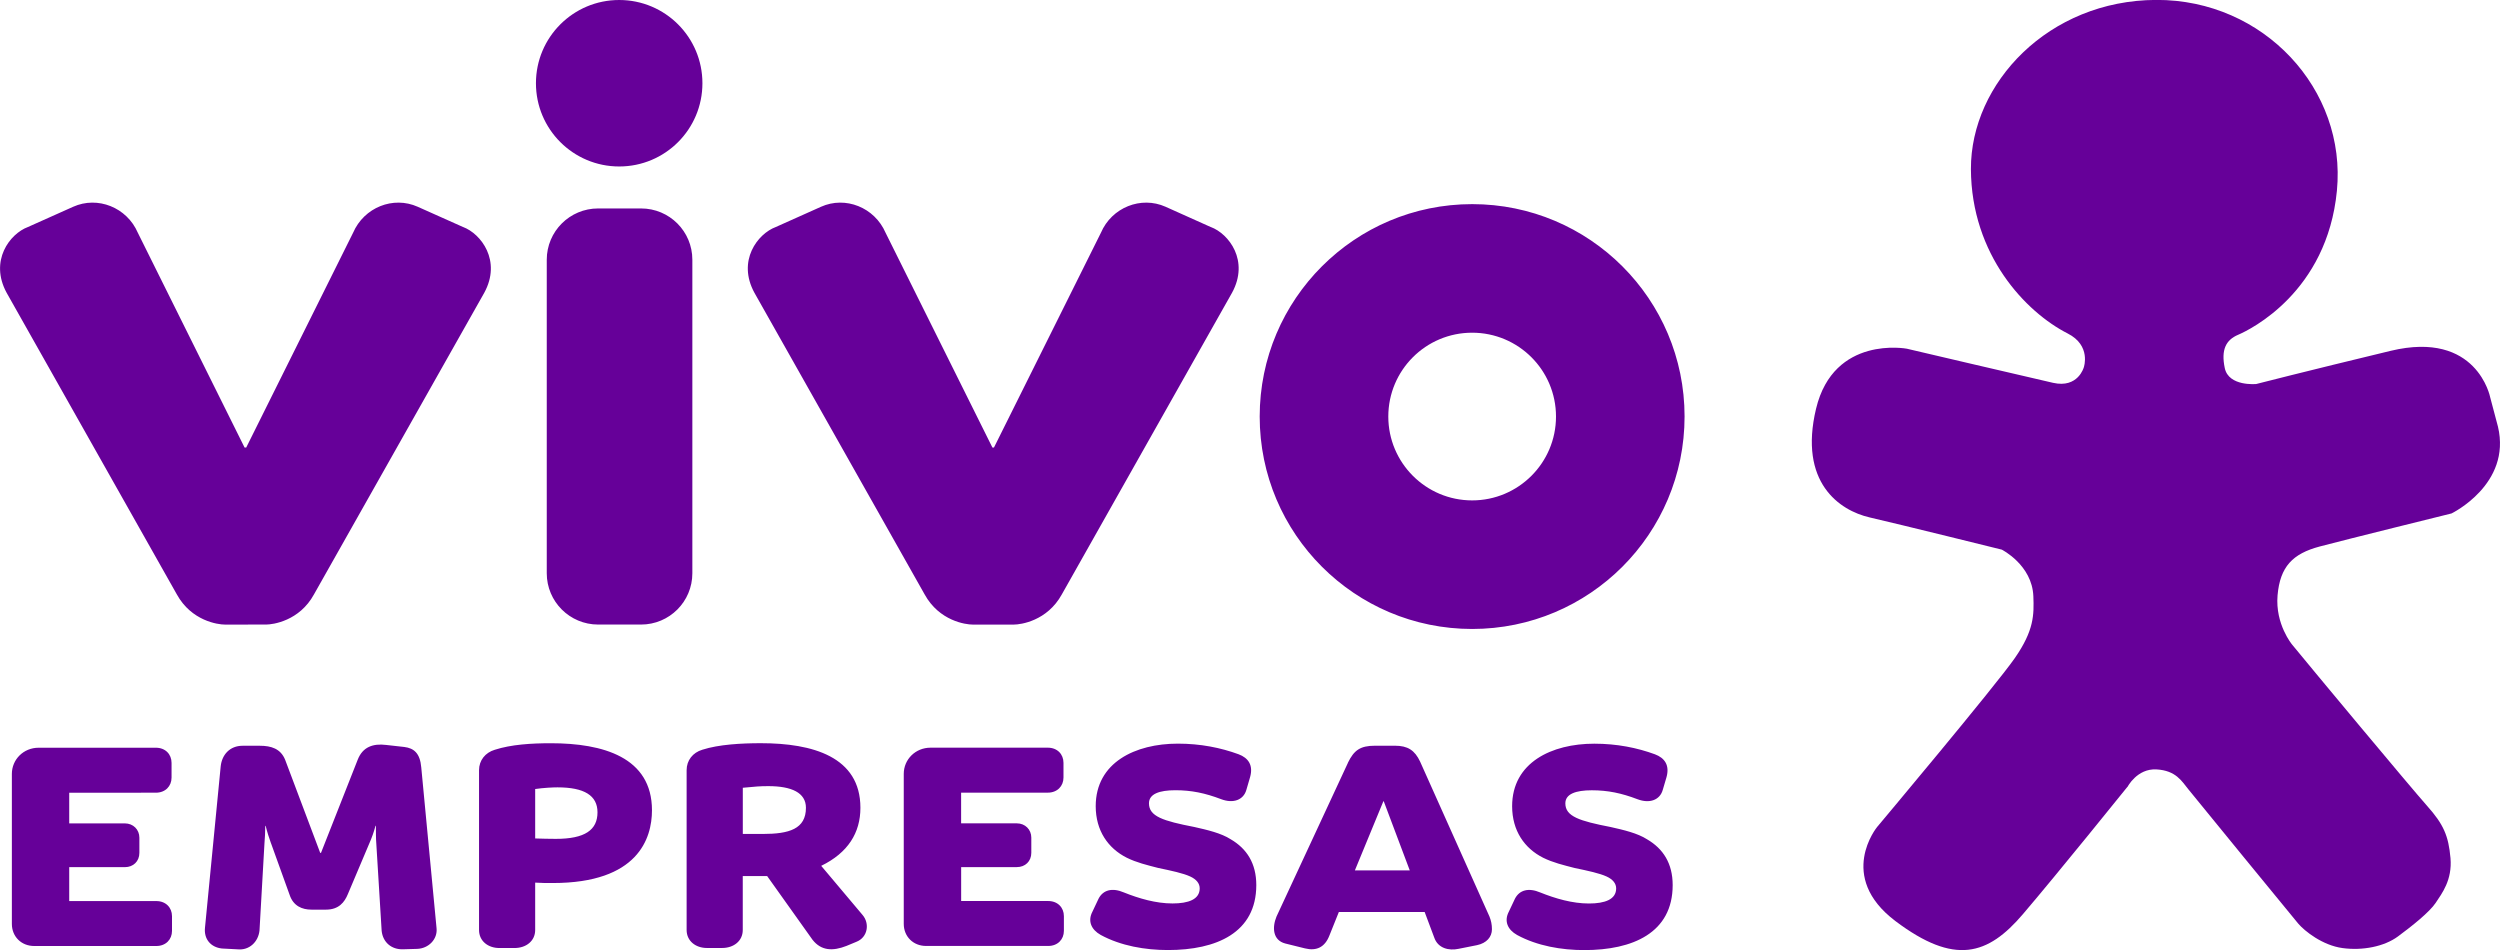
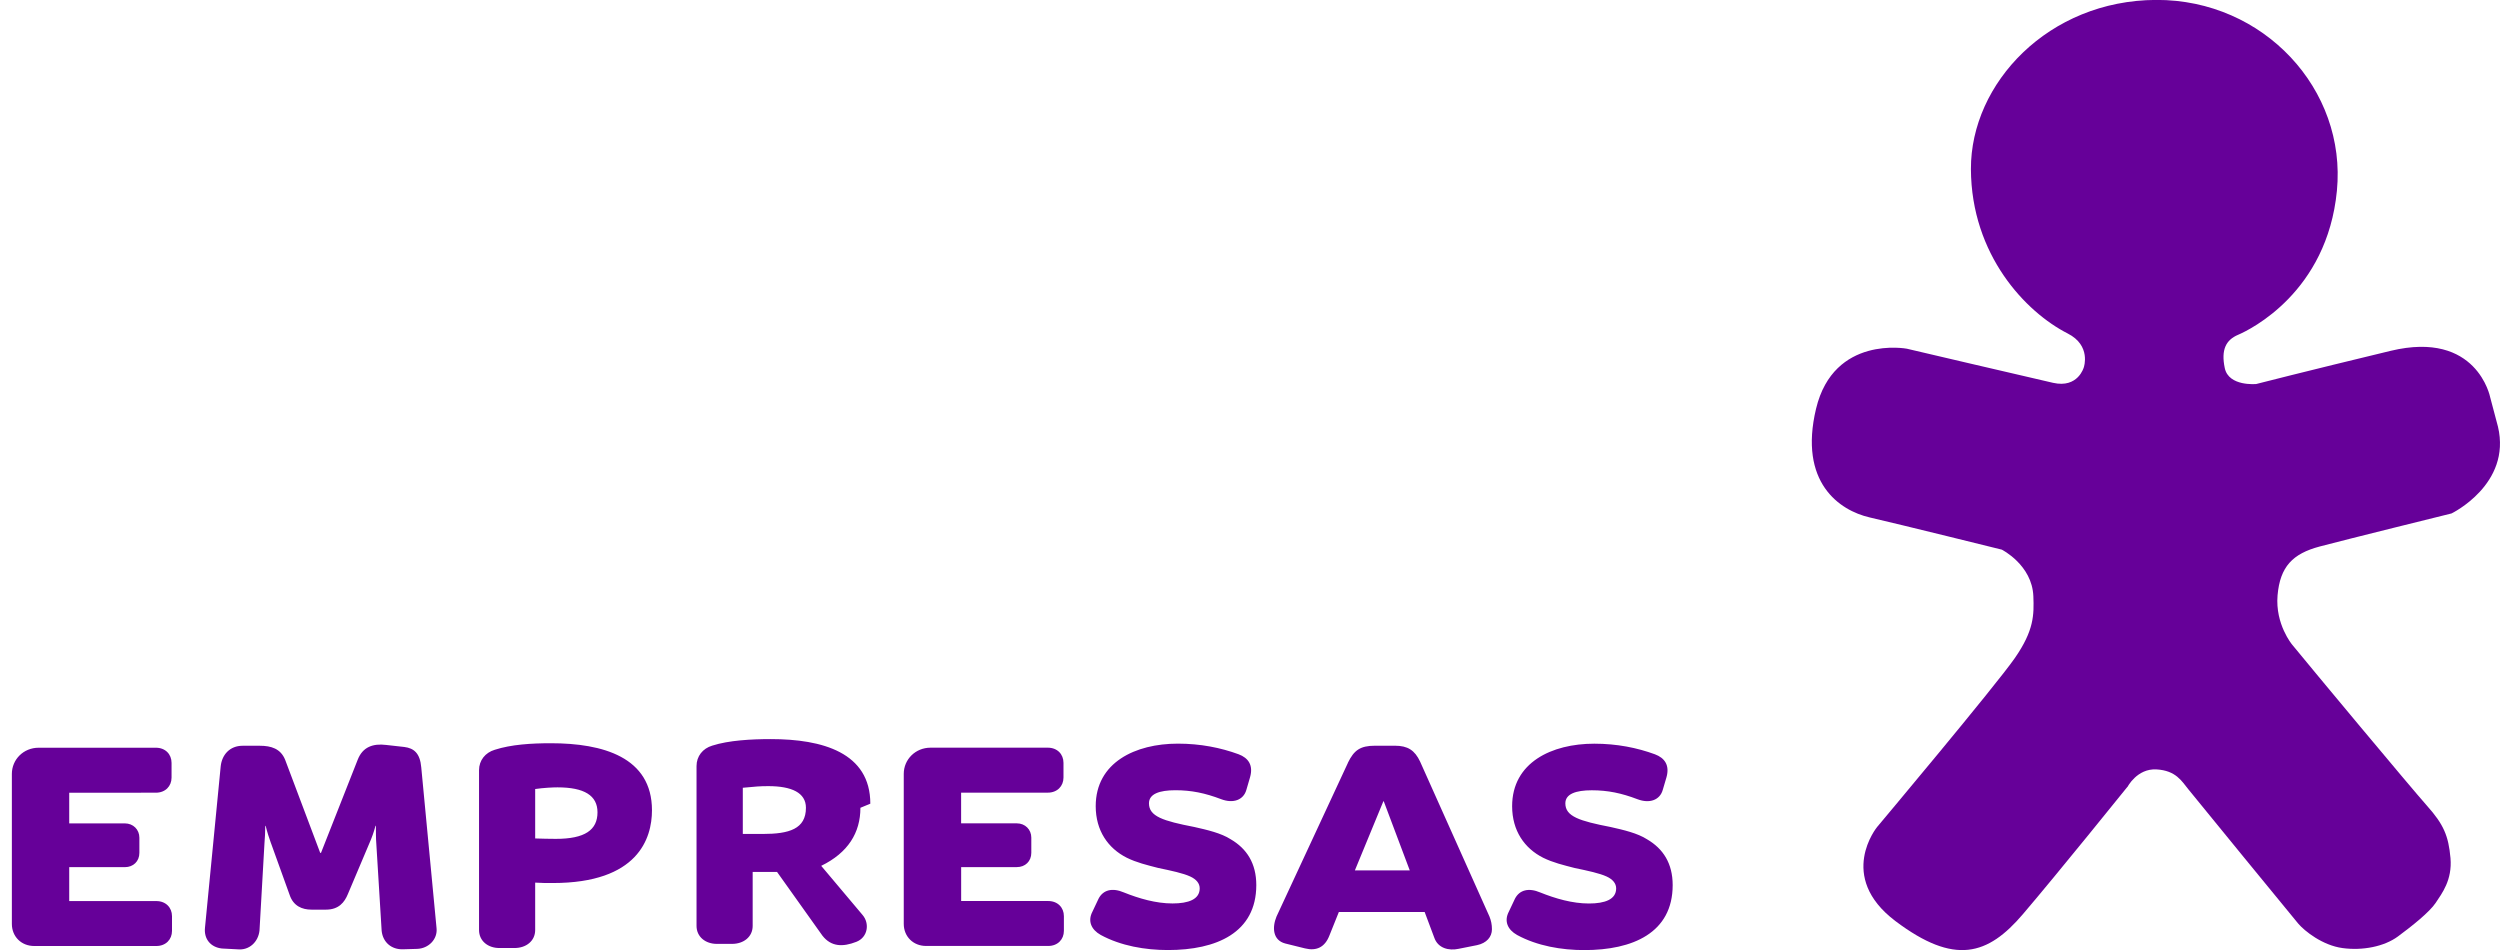
<svg xmlns="http://www.w3.org/2000/svg" id="svg1803" version="1.1" viewBox="0 0 61.541 23.389" height="23.389mm" width="61.541mm">
  <defs id="defs1797" />
  <g transform="translate(-81.866,-31.306)" id="layer1">
    <path d="m 134.236,50.679 c 0,0 0.235,-0.46 0.715,-0.433 0.48,0.028 0.621,0.289 0.783,0.488 0.163,0.201 2.541,3.114 2.702,3.303 0.161,0.191 0.605,0.541 1.094,0.607 0.489,0.067 1.023,-0.034 1.366,-0.287 0.342,-0.253 0.776,-0.597 0.929,-0.828 0.151,-0.229 0.41,-0.559 0.363,-1.101 -0.049,-0.542 -0.164,-0.824 -0.579,-1.288 -0.413,-0.465 -2.86,-3.403 -3.32,-3.967 0,0 -0.418,-0.5 -0.358,-1.21 0.061,-0.71 0.374,-1.027 1.037,-1.204 0.661,-0.175 3.246,-0.814 3.246,-0.814 0,0 1.479,-0.716 1.143,-2.135 l -0.192,-0.725 c 0,0 -0.322,-1.655 -2.449,-1.143 -2.128,0.513 -3.31,0.817 -3.31,0.817 0,0 -0.677,0.066 -0.774,-0.391 -0.096,-0.457 0.03,-0.694 0.329,-0.821 0.3,-0.128 2.189,-1.05 2.431,-3.543 0.244,-2.494 -1.798,-4.71 -4.449,-4.7 -2.65,0.01 -4.567,2.051 -4.56,4.165 0.009,2.114 1.35,3.521 2.382,4.046 0.585,0.297 0.397,0.833 0.397,0.833 0,0 -0.14,0.521 -0.756,0.382 -0.616,-0.14 -3.6,-0.84 -3.6,-0.84 0,0 -1.799,-0.34 -2.235,1.476 -0.434,1.816 0.576,2.506 1.319,2.677 0.743,0.171 3.253,0.793 3.253,0.793 0,0 0.747,0.376 0.777,1.148 0.017,0.458 0.018,0.836 -0.453,1.517 -0.47,0.68 -3.392,4.161 -3.392,4.161 0,0 -1.005,1.218 0.449,2.317 1.457,1.098 2.275,0.843 3.138,-0.169 0.864,-1.012 2.57,-3.131 2.57,-3.131" style="fill:#660099;fill-opacity:1;fill-rule:nonzero;stroke:none;stroke-width:0.353" id="path1722" />
-     <path d="m 97.108,31.306 c -1.131,0 -2.049,0.917 -2.049,2.049 0,1.133 0.918,2.049 2.049,2.049 1.134,0 2.049,-0.917 2.049,-2.049 0,-1.132 -0.915,-2.049 -2.049,-2.049 m 20.997,12.318 c -1.14,0 -2.064,-0.926 -2.064,-2.064 0,-1.141 0.924,-2.064 2.064,-2.064 1.139,0 2.064,0.923 2.064,2.064 0,1.139 -0.925,2.064 -2.064,2.064 m 0,-7.293 c -2.887,0 -5.23,2.34 -5.23,5.229 0,2.888 2.343,5.229 5.23,5.229 2.889,0 5.229,-2.341 5.229,-5.231 0,-2.887 -2.34,-5.227 -5.229,-5.227 m -6.435,0.564 -1.114,-0.5 c -0.602,-0.268 -1.322,0.016 -1.59,0.642 l -2.632,5.285 h -0.039 l -2.629,-5.285 c -0.271,-0.627 -0.99,-0.911 -1.59,-0.641 l -1.112,0.498 c -0.449,0.166 -0.957,0.832 -0.527,1.619 l 4.19,7.425 c 0.36,0.654 1.01,0.743 1.183,0.743 h 1.013 c 0.17,0 0.821,-0.089 1.181,-0.743 l 4.19,-7.425 c 0.43,-0.787 -0.076,-1.453 -0.524,-1.619 m -18.407,0 -1.114,-0.498 c -0.603,-0.27 -1.321,0.014 -1.592,0.641 l -2.63,5.285 h -0.041 l -2.627,-5.285 c -0.27,-0.627 -0.991,-0.911 -1.592,-0.641 l -1.113,0.498 c -0.447,0.166 -0.953,0.832 -0.525,1.619 l 4.19,7.425 c 0.36,0.654 1.012,0.743 1.183,0.743 l 1.012,-7.05e-4 c 0.17,7.05e-4 0.824,-0.089 1.181,-0.743 l 4.192,-7.425 c 0.429,-0.787 -0.079,-1.453 -0.524,-1.619 m 4.383,-0.456 h -1.056 c -0.699,0 -1.265,0.564 -1.265,1.263 v 7.717 c 0,0.698 0.566,1.263 1.265,1.263 h 1.056 c 0.699,0 1.263,-0.565 1.263,-1.263 v -7.717 c 0,-0.699 -0.563,-1.263 -1.263,-1.263" style="fill:#660099;fill-opacity:1;fill-rule:nonzero;stroke:none;stroke-width:0.353" id="path1726" />
-     <path d="m 120.979,53.547 c 0.397,0 0.671,-0.101 0.671,-0.372 0,-0.121 -0.082,-0.222 -0.234,-0.292 -0.173,-0.08 -0.457,-0.141 -0.792,-0.211 -0.274,-0.071 -0.528,-0.131 -0.773,-0.252 -0.457,-0.231 -0.762,-0.664 -0.762,-1.268 0,-1.076 0.975,-1.539 2.022,-1.539 0.558,0 1.057,0.101 1.493,0.261 0.244,0.091 0.366,0.272 0.285,0.564 l -0.092,0.312 c -0.071,0.252 -0.325,0.342 -0.62,0.231 -0.396,-0.151 -0.731,-0.221 -1.127,-0.221 -0.396,0 -0.651,0.091 -0.651,0.322 0,0.322 0.346,0.433 1.118,0.583 0.315,0.071 0.66,0.151 0.894,0.302 0.396,0.231 0.63,0.594 0.63,1.127 0,1.177 -0.986,1.6 -2.174,1.6 -0.559,0 -1.159,-0.101 -1.656,-0.372 -0.234,-0.131 -0.325,-0.342 -0.203,-0.574 l 0.152,-0.322 c 0.111,-0.212 0.335,-0.272 0.62,-0.151 0.376,0.151 0.792,0.272 1.199,0.272 m -5.761,-0.815 h 1.351 l -0.64,-1.701 h -0.01 z m -0.173,-2.647 c 0.152,-0.312 0.304,-0.422 0.671,-0.422 h 0.488 c 0.315,0 0.488,0.111 0.62,0.392 l 1.707,3.813 c 0.041,0.101 0.061,0.201 0.061,0.312 0,0.191 -0.132,0.342 -0.366,0.392 l -0.457,0.091 c -0.234,0.05 -0.508,-0.01 -0.599,-0.282 l -0.234,-0.624 h -2.113 l -0.234,0.583 c -0.111,0.282 -0.315,0.382 -0.599,0.312 l -0.488,-0.121 c -0.305,-0.081 -0.325,-0.393 -0.213,-0.664 l 1.758,-3.783 z m -4.318,3.461 c 0.396,0 0.671,-0.101 0.671,-0.372 0,-0.121 -0.081,-0.222 -0.234,-0.292 -0.173,-0.08 -0.457,-0.141 -0.792,-0.211 -0.274,-0.071 -0.528,-0.131 -0.772,-0.252 -0.457,-0.231 -0.762,-0.664 -0.762,-1.268 0,-1.076 0.976,-1.539 2.022,-1.539 0.559,0 1.057,0.101 1.494,0.261 0.244,0.091 0.366,0.272 0.284,0.564 l -0.091,0.312 c -0.071,0.252 -0.325,0.342 -0.619,0.231 -0.397,-0.151 -0.732,-0.221 -1.128,-0.221 -0.396,0 -0.651,0.091 -0.651,0.322 0,0.322 0.345,0.433 1.118,0.583 0.315,0.071 0.66,0.151 0.894,0.302 0.396,0.231 0.63,0.594 0.63,1.127 0,1.177 -0.985,1.6 -2.174,1.6 -0.558,0 -1.158,-0.101 -1.656,-0.372 -0.234,-0.131 -0.325,-0.342 -0.203,-0.574 l 0.152,-0.322 c 0.112,-0.212 0.335,-0.272 0.619,-0.151 0.376,0.151 0.793,0.272 1.199,0.272 z m -5.202,-2.727 v 0.755 h 1.372 c 0.203,0 0.356,0.151 0.356,0.352 v 0.373 c 0,0.211 -0.152,0.352 -0.356,0.352 h -1.371 v 0.835 h 2.143 c 0.234,0 0.386,0.161 0.386,0.372 v 0.362 c 0,0.211 -0.152,0.372 -0.386,0.372 h -3.007 c -0.315,0 -0.549,-0.231 -0.549,-0.544 v -3.693 c 0,-0.352 0.285,-0.644 0.66,-0.644 h 2.886 c 0.234,0 0.386,0.161 0.386,0.373 v 0.362 c 0,0.211 -0.152,0.372 -0.386,0.372 h -2.134 z m -4.877,1.016 c 0.64,0 1.057,-0.121 1.057,-0.644 0,-0.373 -0.356,-0.533 -0.924,-0.533 -0.213,0 -0.315,0.01 -0.63,0.04 v 1.137 h 0.498 z m 2.398,-0.644 c 0,0.614 -0.304,1.107 -0.965,1.429 l 1.016,1.207 c 0.183,0.211 0.132,0.554 -0.152,0.664 l -0.244,0.101 c -0.335,0.131 -0.619,0.121 -0.833,-0.151 l -1.118,-1.57 h -0.6 v 1.328 c 0,0.271 -0.223,0.443 -0.508,0.443 h -0.376 c -0.274,0 -0.498,-0.171 -0.498,-0.443 v -3.934 c 0,-0.242 0.152,-0.433 0.386,-0.503 0.406,-0.131 0.965,-0.161 1.443,-0.161 1.27,0 2.449,0.332 2.449,1.59 z m -7.457,-0.503 c -0.111,0 -0.335,0.01 -0.549,0.041 v 1.217 c 0.169,0.006 0.339,0.009 0.508,0.01 0.721,0 1.026,-0.221 1.026,-0.654 0,-0.413 -0.325,-0.614 -0.985,-0.614 z m -0.112,2.355 c -0.152,0 -0.305,0 -0.437,-0.01 v 1.167 c 0,0.271 -0.224,0.443 -0.508,0.443 h -0.376 c -0.274,0 -0.498,-0.171 -0.498,-0.443 v -3.934 c 0,-0.242 0.153,-0.433 0.387,-0.503 0.406,-0.131 0.904,-0.161 1.381,-0.161 1.28,0 2.489,0.342 2.489,1.65 0,0.694 -0.345,1.791 -2.438,1.791 z M 88.538,52.068 C 88.497,51.957 88.436,51.766 88.406,51.636 h -0.01 c 0,0.121 -0.01,0.322 -0.02,0.433 l -0.122,2.143 c -0.03,0.282 -0.254,0.493 -0.539,0.463 l -0.386,-0.02 c -0.274,-0.03 -0.447,-0.231 -0.417,-0.513 L 87.299,50.167 c 0.031,-0.282 0.224,-0.503 0.539,-0.503 h 0.427 c 0.274,0 0.508,0.071 0.619,0.342 l 0.864,2.294 h 0.02 l 0.904,-2.294 c 0.122,-0.312 0.376,-0.403 0.701,-0.362 l 0.447,0.05 c 0.234,0.03 0.386,0.151 0.416,0.503 l 0.376,3.954 c 0.031,0.272 -0.193,0.503 -0.477,0.513 l -0.346,0.01 c -0.284,0.01 -0.498,-0.171 -0.528,-0.453 L 91.129,52.068 c -0.01,-0.111 -0.01,-0.302 -0.01,-0.433 h -0.01 c -0.038,0.148 -0.09,0.293 -0.152,0.433 l -0.528,1.248 c -0.082,0.201 -0.224,0.382 -0.539,0.382 h -0.356 c -0.234,0 -0.447,-0.091 -0.538,-0.362 l -0.457,-1.268 z m -4.968,-1.248 v 0.755 h 1.371 c 0.203,0 0.356,0.151 0.356,0.352 v 0.373 c 0,0.211 -0.152,0.352 -0.356,0.352 h -1.371 v 0.835 h 2.144 c 0.234,0 0.386,0.161 0.386,0.372 v 0.362 c 0,0.211 -0.152,0.372 -0.386,0.372 h -3.007 c -0.315,0 -0.549,-0.231 -0.549,-0.544 v -3.693 c 0,-0.352 0.284,-0.644 0.66,-0.644 h 2.885 c 0.234,0 0.386,0.161 0.386,0.373 v 0.362 c 0,0.211 -0.152,0.372 -0.386,0.372 z" style="fill:#660099;fill-opacity:1;fill-rule:evenodd;stroke:none;stroke-width:0.353" id="path1730" />
+     <path d="m 120.979,53.547 c 0.397,0 0.671,-0.101 0.671,-0.372 0,-0.121 -0.082,-0.222 -0.234,-0.292 -0.173,-0.08 -0.457,-0.141 -0.792,-0.211 -0.274,-0.071 -0.528,-0.131 -0.773,-0.252 -0.457,-0.231 -0.762,-0.664 -0.762,-1.268 0,-1.076 0.975,-1.539 2.022,-1.539 0.558,0 1.057,0.101 1.493,0.261 0.244,0.091 0.366,0.272 0.285,0.564 l -0.092,0.312 c -0.071,0.252 -0.325,0.342 -0.62,0.231 -0.396,-0.151 -0.731,-0.221 -1.127,-0.221 -0.396,0 -0.651,0.091 -0.651,0.322 0,0.322 0.346,0.433 1.118,0.583 0.315,0.071 0.66,0.151 0.894,0.302 0.396,0.231 0.63,0.594 0.63,1.127 0,1.177 -0.986,1.6 -2.174,1.6 -0.559,0 -1.159,-0.101 -1.656,-0.372 -0.234,-0.131 -0.325,-0.342 -0.203,-0.574 l 0.152,-0.322 c 0.111,-0.212 0.335,-0.272 0.62,-0.151 0.376,0.151 0.792,0.272 1.199,0.272 m -5.761,-0.815 h 1.351 l -0.64,-1.701 h -0.01 z m -0.173,-2.647 c 0.152,-0.312 0.304,-0.422 0.671,-0.422 h 0.488 c 0.315,0 0.488,0.111 0.62,0.392 l 1.707,3.813 c 0.041,0.101 0.061,0.201 0.061,0.312 0,0.191 -0.132,0.342 -0.366,0.392 l -0.457,0.091 c -0.234,0.05 -0.508,-0.01 -0.599,-0.282 l -0.234,-0.624 h -2.113 l -0.234,0.583 c -0.111,0.282 -0.315,0.382 -0.599,0.312 l -0.488,-0.121 c -0.305,-0.081 -0.325,-0.393 -0.213,-0.664 l 1.758,-3.783 z m -4.318,3.461 c 0.396,0 0.671,-0.101 0.671,-0.372 0,-0.121 -0.081,-0.222 -0.234,-0.292 -0.173,-0.08 -0.457,-0.141 -0.792,-0.211 -0.274,-0.071 -0.528,-0.131 -0.772,-0.252 -0.457,-0.231 -0.762,-0.664 -0.762,-1.268 0,-1.076 0.976,-1.539 2.022,-1.539 0.559,0 1.057,0.101 1.494,0.261 0.244,0.091 0.366,0.272 0.284,0.564 l -0.091,0.312 c -0.071,0.252 -0.325,0.342 -0.619,0.231 -0.397,-0.151 -0.732,-0.221 -1.128,-0.221 -0.396,0 -0.651,0.091 -0.651,0.322 0,0.322 0.345,0.433 1.118,0.583 0.315,0.071 0.66,0.151 0.894,0.302 0.396,0.231 0.63,0.594 0.63,1.127 0,1.177 -0.985,1.6 -2.174,1.6 -0.558,0 -1.158,-0.101 -1.656,-0.372 -0.234,-0.131 -0.325,-0.342 -0.203,-0.574 l 0.152,-0.322 c 0.112,-0.212 0.335,-0.272 0.619,-0.151 0.376,0.151 0.793,0.272 1.199,0.272 z m -5.202,-2.727 v 0.755 h 1.372 c 0.203,0 0.356,0.151 0.356,0.352 v 0.373 c 0,0.211 -0.152,0.352 -0.356,0.352 h -1.371 v 0.835 h 2.143 c 0.234,0 0.386,0.161 0.386,0.372 v 0.362 c 0,0.211 -0.152,0.372 -0.386,0.372 h -3.007 c -0.315,0 -0.549,-0.231 -0.549,-0.544 v -3.693 c 0,-0.352 0.285,-0.644 0.66,-0.644 h 2.886 c 0.234,0 0.386,0.161 0.386,0.373 v 0.362 c 0,0.211 -0.152,0.372 -0.386,0.372 h -2.134 z m -4.877,1.016 c 0.64,0 1.057,-0.121 1.057,-0.644 0,-0.373 -0.356,-0.533 -0.924,-0.533 -0.213,0 -0.315,0.01 -0.63,0.04 v 1.137 h 0.498 z m 2.398,-0.644 c 0,0.614 -0.304,1.107 -0.965,1.429 l 1.016,1.207 c 0.183,0.211 0.132,0.554 -0.152,0.664 c -0.335,0.131 -0.619,0.121 -0.833,-0.151 l -1.118,-1.57 h -0.6 v 1.328 c 0,0.271 -0.223,0.443 -0.508,0.443 h -0.376 c -0.274,0 -0.498,-0.171 -0.498,-0.443 v -3.934 c 0,-0.242 0.152,-0.433 0.386,-0.503 0.406,-0.131 0.965,-0.161 1.443,-0.161 1.27,0 2.449,0.332 2.449,1.59 z m -7.457,-0.503 c -0.111,0 -0.335,0.01 -0.549,0.041 v 1.217 c 0.169,0.006 0.339,0.009 0.508,0.01 0.721,0 1.026,-0.221 1.026,-0.654 0,-0.413 -0.325,-0.614 -0.985,-0.614 z m -0.112,2.355 c -0.152,0 -0.305,0 -0.437,-0.01 v 1.167 c 0,0.271 -0.224,0.443 -0.508,0.443 h -0.376 c -0.274,0 -0.498,-0.171 -0.498,-0.443 v -3.934 c 0,-0.242 0.153,-0.433 0.387,-0.503 0.406,-0.131 0.904,-0.161 1.381,-0.161 1.28,0 2.489,0.342 2.489,1.65 0,0.694 -0.345,1.791 -2.438,1.791 z M 88.538,52.068 C 88.497,51.957 88.436,51.766 88.406,51.636 h -0.01 c 0,0.121 -0.01,0.322 -0.02,0.433 l -0.122,2.143 c -0.03,0.282 -0.254,0.493 -0.539,0.463 l -0.386,-0.02 c -0.274,-0.03 -0.447,-0.231 -0.417,-0.513 L 87.299,50.167 c 0.031,-0.282 0.224,-0.503 0.539,-0.503 h 0.427 c 0.274,0 0.508,0.071 0.619,0.342 l 0.864,2.294 h 0.02 l 0.904,-2.294 c 0.122,-0.312 0.376,-0.403 0.701,-0.362 l 0.447,0.05 c 0.234,0.03 0.386,0.151 0.416,0.503 l 0.376,3.954 c 0.031,0.272 -0.193,0.503 -0.477,0.513 l -0.346,0.01 c -0.284,0.01 -0.498,-0.171 -0.528,-0.453 L 91.129,52.068 c -0.01,-0.111 -0.01,-0.302 -0.01,-0.433 h -0.01 c -0.038,0.148 -0.09,0.293 -0.152,0.433 l -0.528,1.248 c -0.082,0.201 -0.224,0.382 -0.539,0.382 h -0.356 c -0.234,0 -0.447,-0.091 -0.538,-0.362 l -0.457,-1.268 z m -4.968,-1.248 v 0.755 h 1.371 c 0.203,0 0.356,0.151 0.356,0.352 v 0.373 c 0,0.211 -0.152,0.352 -0.356,0.352 h -1.371 v 0.835 h 2.144 c 0.234,0 0.386,0.161 0.386,0.372 v 0.362 c 0,0.211 -0.152,0.372 -0.386,0.372 h -3.007 c -0.315,0 -0.549,-0.231 -0.549,-0.544 v -3.693 c 0,-0.352 0.284,-0.644 0.66,-0.644 h 2.885 c 0.234,0 0.386,0.161 0.386,0.373 v 0.362 c 0,0.211 -0.152,0.372 -0.386,0.372 z" style="fill:#660099;fill-opacity:1;fill-rule:evenodd;stroke:none;stroke-width:0.353" id="path1730" />
  </g>
</svg>